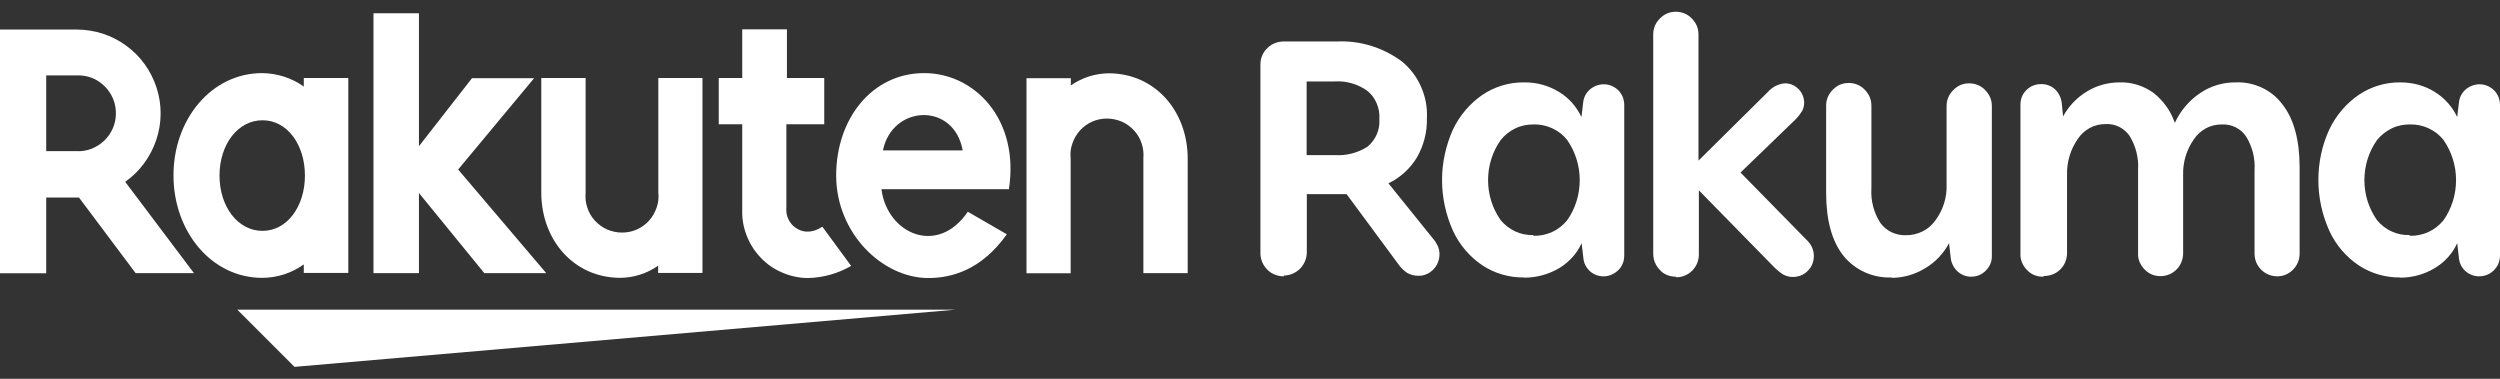
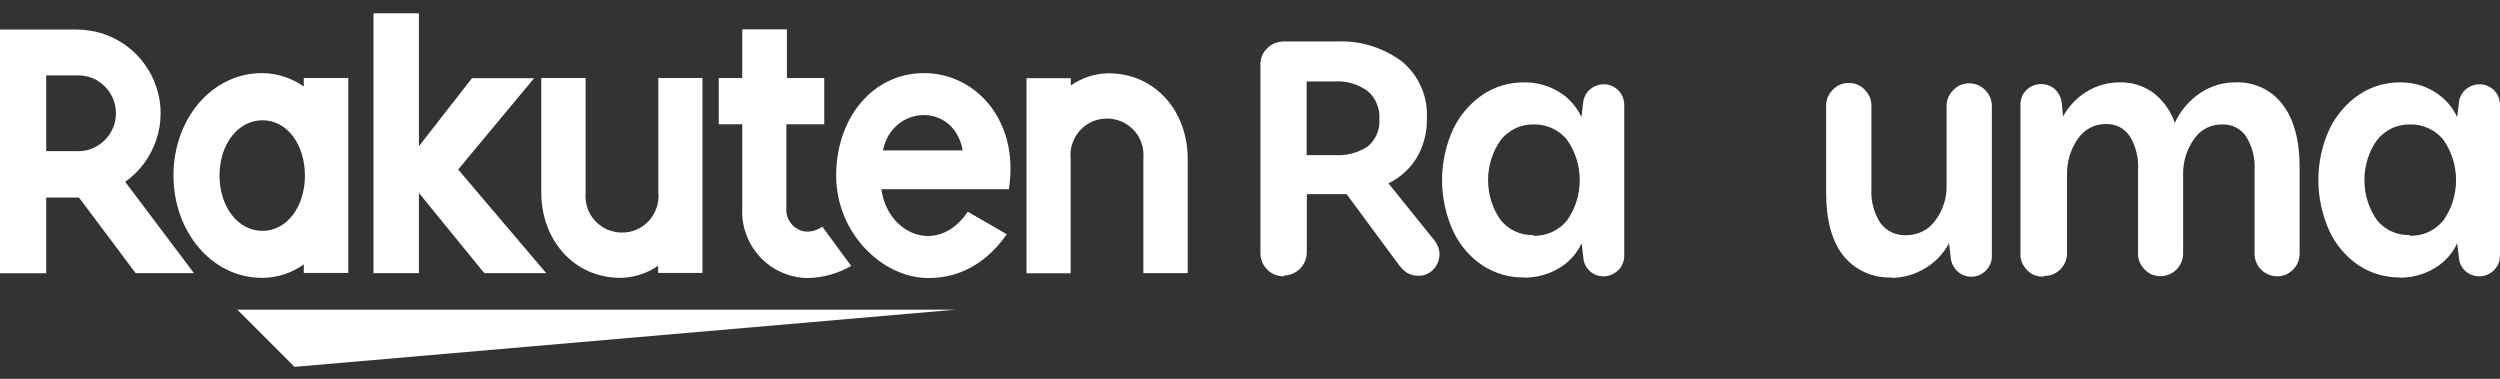
<svg xmlns="http://www.w3.org/2000/svg" id="_レイヤー_2" viewBox="0 0 132 20">
  <rect x="0" y="0" width="132" height="20" fill="#333333" stroke="none" />
  <defs>
    <style>.cls-1{fill:#fff;}.cls-2{fill:none;}</style>
  </defs>
  <g id="_レイヤー_1-2">
    <rect class="cls-2" width="132" height="20" />
    <g>
      <path class="cls-1" d="m70.48,4.3h-1.49v3.89h1.49c.61.04,1.22-.12,1.73-.45.21-.18.38-.4.49-.66.11-.26.15-.53.13-.81.02-.28-.03-.55-.14-.81-.11-.26-.27-.48-.49-.66-.5-.36-1.11-.54-1.73-.5h0Zm-2.7,10.29c-.16,0-.32-.03-.47-.09-.15-.06-.29-.15-.4-.27-.11-.11-.21-.25-.27-.4-.06-.15-.09-.31-.09-.47V3.4c0-.16.03-.32.09-.46.06-.15.15-.28.27-.39.11-.12.25-.21.4-.27.15-.06.31-.09.47-.09h2.79c1.25-.06,2.47.32,3.47,1.07.43.36.78.82,1,1.34.23.52.33,1.08.3,1.65.02.73-.17,1.44-.53,2.07-.36.59-.88,1.06-1.5,1.36l2.41,2.99c.09.11.15.23.21.35.08.21.1.43.05.65-.05.22-.15.41-.31.57-.1.1-.23.19-.36.24-.14.06-.28.09-.43.08-.2,0-.4-.05-.58-.15-.19-.13-.35-.29-.48-.48l-2.72-3.68h-2.1v3.07c0,.32-.13.63-.35.86-.23.23-.53.36-.86.37v.03s-.01,0-.01,0Z" />
      <path class="cls-1" d="m80.97,12.45c.33.01.67-.06.98-.2.31-.14.57-.35.79-.61.44-.62.67-1.37.67-2.13s-.23-1.5-.67-2.13c-.21-.26-.48-.47-.79-.61-.31-.14-.64-.21-.98-.2-.33,0-.66.06-.96.21-.3.14-.56.35-.77.61-.44.62-.67,1.36-.67,2.12s.23,1.5.67,2.12c.21.25.47.45.77.59.3.14.62.2.95.19v.02Zm-.5,2.2c-.78.01-1.55-.21-2.2-.64-.67-.45-1.21-1.08-1.55-1.82-.38-.84-.58-1.76-.58-2.68s.2-1.84.58-2.68c.35-.73.88-1.36,1.55-1.82.65-.44,1.42-.67,2.2-.66.65-.01,1.28.16,1.84.5.52.31.93.78,1.19,1.33l.09-.75c.02-.26.14-.51.34-.69.21-.19.48-.29.76-.29.28,0,.55.12.75.31.1.1.18.22.24.36.05.13.08.28.08.42v7.95c0,.14-.02.29-.08.42-.05.13-.13.26-.24.36-.2.19-.46.31-.73.32-.28.01-.54-.08-.75-.26-.21-.19-.34-.44-.36-.72l-.09-.77c-.25.55-.67,1.01-1.19,1.32-.56.33-1.19.5-1.84.5h0Z" />
-       <path class="cls-1" d="m88.48,14.61c-.16,0-.31-.03-.46-.09-.15-.06-.28-.15-.38-.27-.11-.11-.2-.25-.26-.39-.06-.15-.09-.3-.09-.46V1.81c0-.15.03-.31.09-.45.06-.14.15-.27.26-.38.11-.11.24-.21.38-.27.15-.06.3-.09.46-.09.16,0,.32.03.46.09.15.06.28.15.39.27.11.11.2.24.26.38.06.14.09.3.09.45v6.67l3.67-3.63c.23-.26.56-.43.91-.45.26,0,.51.11.7.3.19.19.29.44.3.7,0,.16-.03.31-.1.45-.1.16-.22.32-.35.45l-2.91,2.81,3.56,3.63c.2.21.31.48.31.77,0,.15-.02.29-.08.43-.05.14-.14.26-.24.36-.16.17-.38.28-.61.31-.23.04-.47,0-.68-.11-.2-.13-.38-.28-.54-.45l-3.92-4v3.39c0,.32-.13.63-.35.85-.23.23-.53.35-.85.35v-.03s0,0,0,0Z" />
      <path class="cls-1" d="m99.89,14.65c-.49.02-.97-.07-1.42-.27-.44-.2-.84-.5-1.14-.88-.61-.77-.91-1.88-.91-3.33v-4.6c0-.15.03-.31.09-.45.06-.14.15-.27.26-.38.11-.11.24-.21.38-.27.15-.06.3-.09.46-.09.16,0,.32.03.46.09.15.06.28.15.39.27.11.11.2.24.26.38.06.14.09.3.09.45v4.39c-.04.64.13,1.28.48,1.82.16.21.36.38.6.49.24.11.5.16.76.15.3,0,.59-.07.86-.2s.49-.33.67-.57c.42-.56.63-1.24.6-1.93v-4.13c0-.15.03-.31.09-.45.06-.14.15-.27.26-.38.11-.11.24-.21.38-.27.15-.06.3-.09.46-.09.16,0,.32.03.46.09.15.06.28.15.39.27.11.11.2.24.26.38.06.14.09.3.09.45v7.93c0,.15-.02.29-.08.42-.06.13-.14.25-.24.35-.1.1-.22.18-.35.24-.13.05-.27.08-.42.08-.26,0-.51-.09-.71-.27-.2-.18-.34-.44-.37-.71l-.09-.79c-.29.55-.73,1.01-1.27,1.33-.53.32-1.14.5-1.76.5h0Z" />
      <path class="cls-1" d="m107.86,14.61c-.16,0-.31-.03-.46-.09-.14-.06-.27-.15-.38-.27-.11-.11-.2-.25-.26-.39-.06-.15-.09-.3-.08-.46v-7.89c0-.14.03-.28.08-.41.05-.13.14-.25.24-.35.1-.1.22-.18.35-.23.13-.05.27-.08.42-.08.14,0,.28.02.4.07.13.05.25.12.35.22.19.19.31.44.34.71l.07.71c.29-.54.73-1,1.26-1.32.52-.32,1.12-.48,1.73-.48.64-.02,1.26.18,1.78.55.52.41.92.96,1.13,1.59.3-.65.77-1.2,1.36-1.59.55-.37,1.21-.56,1.87-.55.47-.02.94.08,1.37.28.43.2.8.5,1.08.88.61.77.91,1.89.91,3.34v4.54c0,.16-.03.32-.09.46-.06.15-.15.28-.26.39-.11.11-.24.2-.38.26-.14.06-.3.09-.45.09-.32,0-.63-.13-.85-.35-.23-.23-.35-.53-.35-.85v-4.41c.04-.63-.12-1.25-.45-1.78-.14-.21-.33-.37-.55-.48-.22-.11-.47-.16-.72-.15-.29,0-.58.06-.84.2-.26.14-.48.34-.64.58-.39.55-.59,1.22-.57,1.89v4.14c0,.32-.13.63-.35.85-.23.23-.53.35-.85.35-.16,0-.31-.03-.46-.09-.14-.06-.27-.15-.38-.27-.11-.11-.2-.25-.26-.39-.06-.15-.09-.3-.08-.46v-4.41c.04-.63-.12-1.25-.45-1.79-.14-.2-.33-.36-.54-.47-.22-.11-.46-.16-.71-.15-.29,0-.58.06-.84.2-.26.14-.48.34-.64.58-.39.56-.59,1.23-.57,1.92v4.12c0,.32-.13.63-.35.85-.23.23-.53.35-.85.35l-.04.02h0Z" />
      <path class="cls-1" d="m127.24,12.45c.33.01.67-.06.98-.2.31-.14.57-.35.79-.61.44-.62.67-1.37.67-2.13s-.23-1.5-.67-2.13c-.21-.26-.48-.47-.79-.61-.31-.14-.64-.21-.98-.2-.33,0-.66.06-.96.21s-.56.35-.77.61c-.44.62-.67,1.36-.67,2.12s.23,1.5.67,2.12c.21.25.47.46.77.59.3.14.62.2.95.19v.02h0Zm-.5,2.2c-.78.01-1.55-.21-2.2-.64-.67-.45-1.21-1.08-1.55-1.82-.38-.84-.58-1.76-.58-2.68s.19-1.84.58-2.68c.35-.73.88-1.36,1.55-1.82.65-.44,1.42-.67,2.2-.66.64,0,1.27.16,1.81.5.52.32.93.78,1.19,1.33l.09-.75c.02-.26.14-.51.34-.69.21-.19.48-.29.76-.29.28,0,.55.12.75.31.1.1.18.22.24.36.05.13.08.28.08.42v7.95c0,.14-.03.29-.08.42-.05.13-.14.25-.24.36-.1.1-.22.18-.36.24-.13.05-.28.08-.42.08-.27,0-.53-.1-.73-.28-.2-.18-.32-.43-.34-.7l-.09-.77c-.25.55-.67,1.01-1.19,1.32-.55.33-1.18.5-1.81.5h0Z" />
      <path class="cls-1" d="m50.47,16.35H12.53l3.02,3.02,34.91-3.02Z" />
      <path class="cls-1" d="m13.86,12.19c-1.31,0-2.27-1.29-2.27-2.92s.96-2.92,2.27-2.92,2.24,1.29,2.24,2.92-.94,2.92-2.24,2.92Zm2.18-8.07v.45c-.64-.46-1.41-.7-2.2-.71-2.66,0-4.68,2.42-4.68,5.4s2.02,5.41,4.68,5.41c.79,0,1.56-.25,2.2-.71v.45h2.35V4.12h-2.35Z" />
      <path class="cls-1" d="m34.76,4.12v6.05c.03.27,0,.54-.09.79-.09.26-.22.49-.4.69-.18.2-.4.36-.65.47-.25.11-.51.16-.78.16s-.53-.06-.78-.16c-.25-.11-.46-.27-.65-.47-.18-.2-.32-.43-.4-.69-.09-.26-.11-.52-.09-.79v-6.05h-2.34v6.05c0,2.48,1.7,4.5,4.18,4.5.71-.01,1.4-.23,1.99-.64v.38h2.34V4.12h-2.34,0Z" />
      <path class="cls-1" d="m56.53,14.42v-6.05c-.03-.27,0-.54.09-.79.09-.26.22-.49.4-.69.18-.2.4-.36.65-.47.25-.11.51-.16.78-.16s.53.06.78.16c.25.11.46.27.65.47.18.2.32.43.4.69.09.26.11.52.09.79v6.05h2.34v-6.05c0-2.48-1.7-4.5-4.18-4.5-.71.01-1.4.23-1.99.64v-.38h-2.34v10.3h2.34,0Z" />
      <path class="cls-1" d="m2.44,3.98h1.59c.27-.01.54.03.79.12.25.09.48.24.68.43.2.19.35.41.46.66.11.25.16.52.16.79s-.05.54-.16.79c-.11.25-.26.47-.46.66-.2.19-.43.33-.68.43-.25.09-.52.14-.79.12h-1.59v-3.99h0Zm0,10.44v-3.99h1.73l2.99,3.99h3.08l-3.63-4.82c.77-.54,1.34-1.32,1.64-2.21.3-.89.31-1.86.02-2.75-.29-.9-.85-1.68-1.61-2.23-.76-.56-1.68-.85-2.62-.85H0v12.87h2.44Z" />
      <path class="cls-1" d="m43.4,11.98c-.23.16-.5.25-.78.25-.16,0-.31-.04-.45-.11-.14-.07-.27-.16-.37-.28-.1-.12-.18-.26-.23-.41-.05-.15-.06-.31-.05-.46v-4.41h2v-2.44h-1.97V1.55h-2.36v2.57h-1.24v2.44h1.24v4.46c-.02.47.05.94.22,1.38.16.44.42.85.74,1.19.32.34.71.62,1.15.8.43.19.9.29,1.37.29.8-.02,1.58-.24,2.27-.64l-1.52-2.07h0Z" />
      <path class="cls-1" d="m24.19,8.95l4.01-4.82h-3.28l-2.8,3.59V.7h-2.4v13.72h2.4v-4.23l3.45,4.23h3.27l-4.65-5.47Z" />
      <path class="cls-1" d="m50.83,7.94h-4.21c.49-2.41,3.75-2.56,4.21,0h0Zm-2.04-4.08c-2.72,0-4.64,2.38-4.64,5.41s2.43,5.41,4.87,5.41c1.23,0,2.81-.43,4.14-2.31l-2.06-1.19c-1.6,2.36-4.26,1.16-4.56-1.19h6.73c.57-3.7-1.82-6.13-4.47-6.13h0Z" />
    </g>
  </g>
</svg>